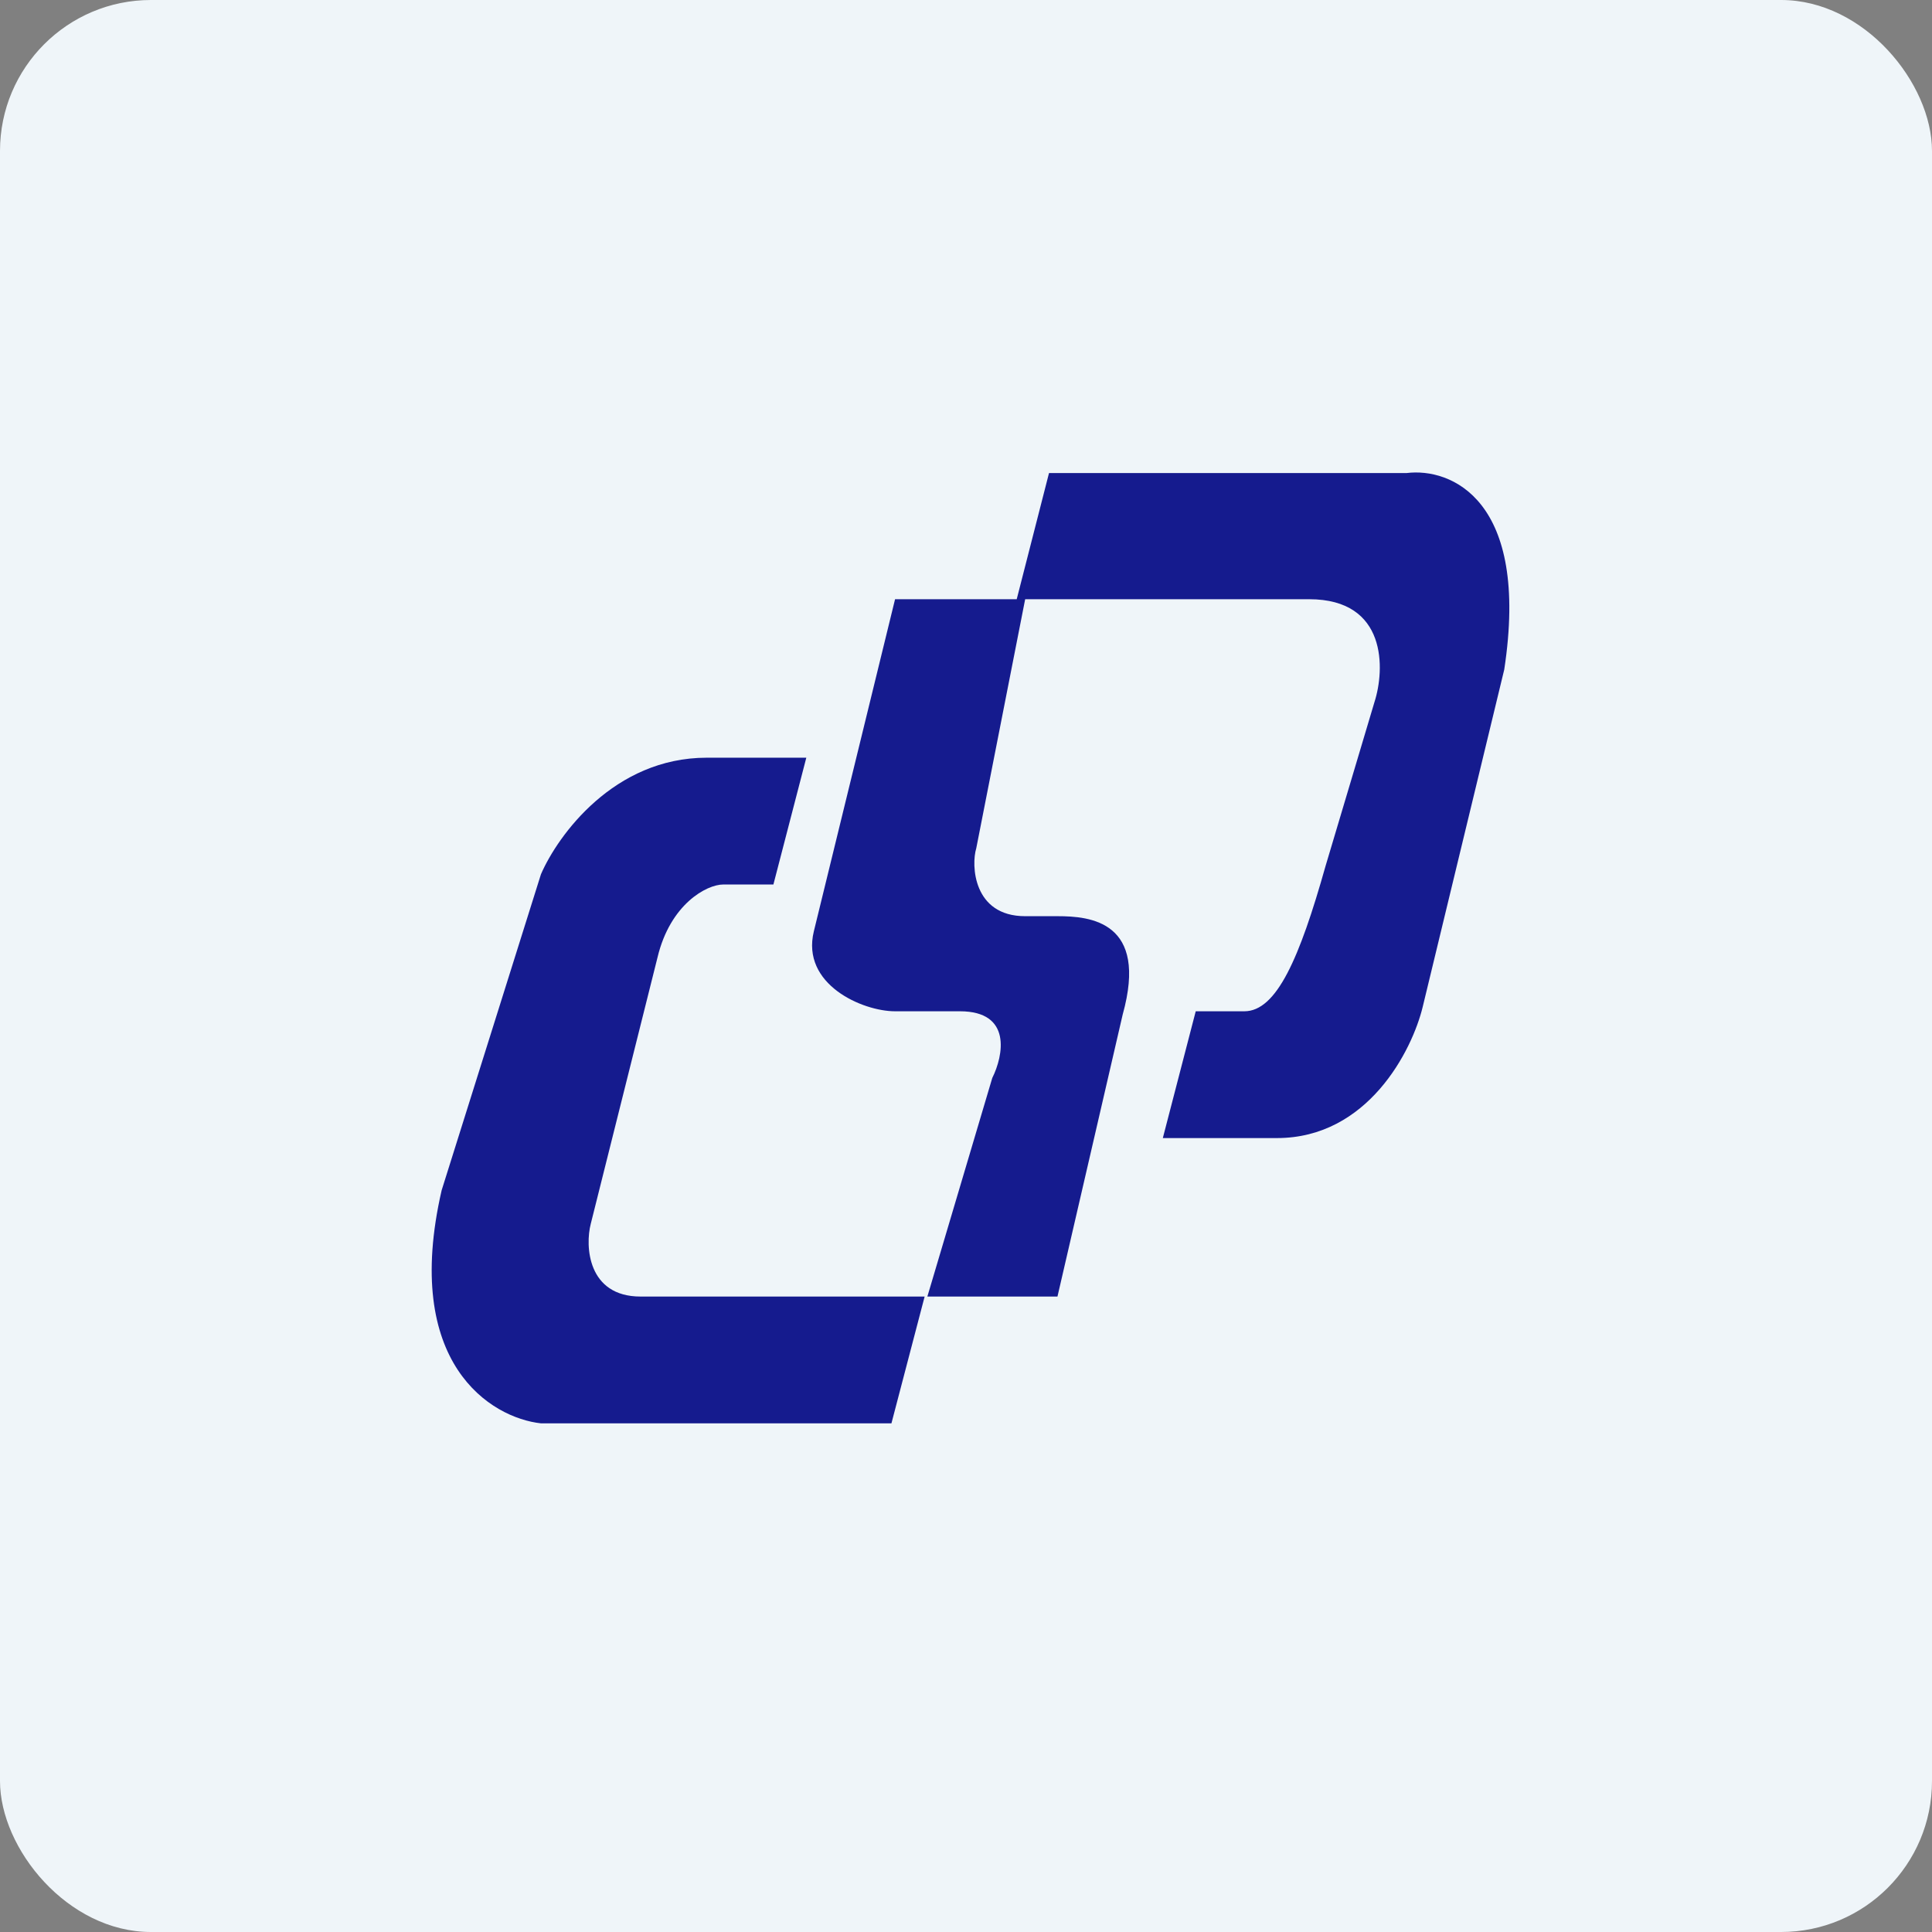
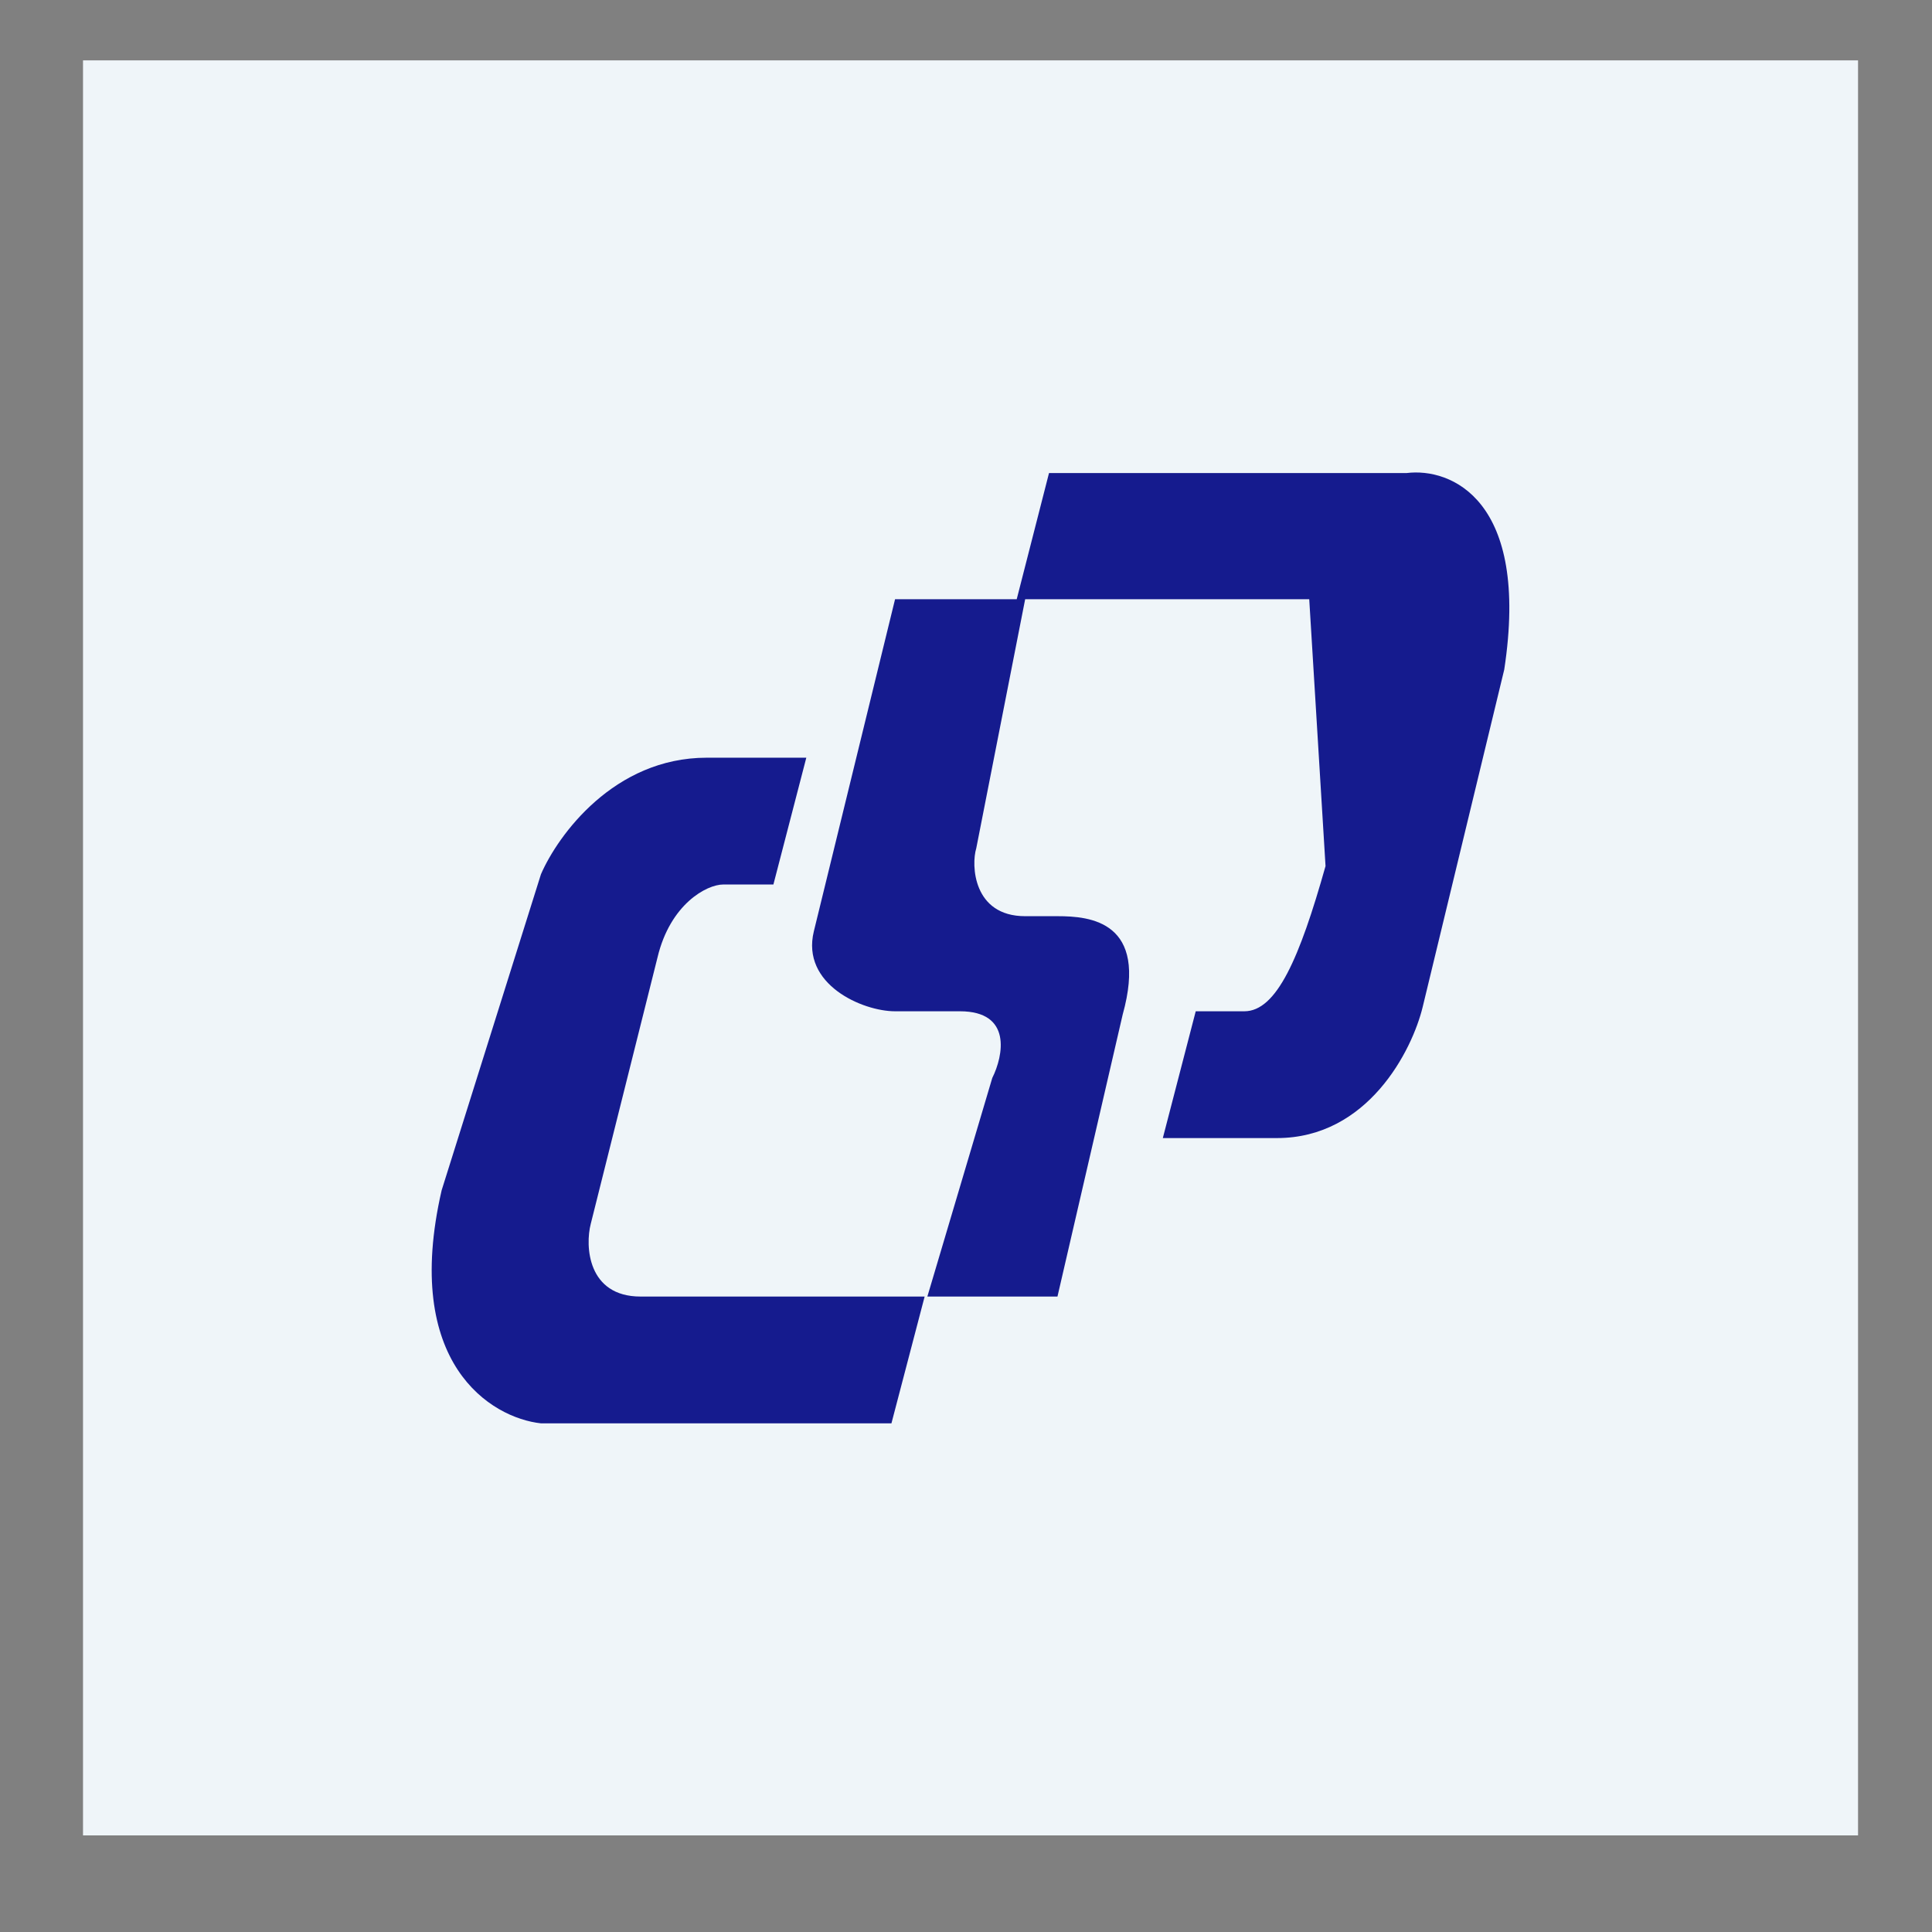
<svg xmlns="http://www.w3.org/2000/svg" width="64" height="64" viewBox="0 0 64 64">
  <rect x="0" y="0" width="64" height="64" fill="#808080" stroke="none" />
-   <rect x="0" y="0" width="64" height="64" rx="5" ry="5" fill="#eff5f9" />
  <path fill="#eff5f9" d="M 2.75,2 L 61.55,2 L 61.55,60.80 L 2.75,60.80 L 2.75,2" />
-   <path d="M 34.75,15.67 L 33.68,19.85 L 29.65,19.85 L 26.96,30.85 C 26.53,32.61 28.57,33.50 29.65,33.50 L 31.80,33.50 C 33.53,33.50 33.24,34.97 32.87,35.71 L 30.72,42.95 L 35.03,42.95 L 37.19,33.61 C 38.05,30.52 36.11,30.35 35.04,30.35 L 33.96,30.35 C 32.23,30.35 32.17,28.65 32.34,28.10 L 33.96,19.85 L 43.37,19.85 C 45.96,19.85 45.88,22.18 45.53,23.26 L 43.91,28.69 C 43.05,31.74 42.29,33.50 41.22,33.50 L 39.61,33.50 L 38.52,37.70 L 42.30,37.70 C 45.31,37.70 46.78,34.80 47.13,33.35 L 49.83,22.18 C 50.69,16.54 48.05,15.49 46.60,15.67 L 34.75,15.67 M 25.62,29.30 L 26.71,25.10 L 23.41,25.10 C 20.34,25.10 18.48,27.67 17.92,28.96 L 14.63,39.43 C 13.31,45.17 16.27,46.97 17.92,47.15 L 29.53,47.15 L 30.63,42.95 L 21.22,42.95 C 19.46,42.95 19.38,41.27 19.57,40.54 L 21.78,31.72 C 22.20,29.95 23.41,29.30 23.96,29.30 L 25.61,29.30 L 25.62,29.30" fill="#151b8e" />
+   <path d="M 34.75,15.67 L 33.68,19.85 L 29.65,19.85 L 26.96,30.85 C 26.53,32.61 28.57,33.50 29.65,33.50 L 31.80,33.50 C 33.53,33.50 33.24,34.97 32.87,35.71 L 30.72,42.95 L 35.03,42.95 L 37.19,33.61 C 38.05,30.52 36.11,30.35 35.04,30.35 L 33.96,30.35 C 32.23,30.35 32.17,28.65 32.34,28.10 L 33.96,19.85 L 43.37,19.85 L 43.91,28.69 C 43.05,31.74 42.29,33.50 41.22,33.50 L 39.61,33.50 L 38.52,37.70 L 42.30,37.70 C 45.31,37.70 46.78,34.80 47.13,33.35 L 49.83,22.18 C 50.69,16.54 48.05,15.49 46.60,15.67 L 34.75,15.67 M 25.62,29.30 L 26.71,25.10 L 23.41,25.10 C 20.34,25.10 18.48,27.67 17.92,28.96 L 14.63,39.43 C 13.31,45.17 16.27,46.97 17.92,47.15 L 29.53,47.15 L 30.63,42.95 L 21.22,42.95 C 19.46,42.95 19.38,41.27 19.57,40.54 L 21.78,31.72 C 22.20,29.95 23.41,29.30 23.96,29.30 L 25.61,29.30 L 25.62,29.30" fill="#151b8e" />
</svg>